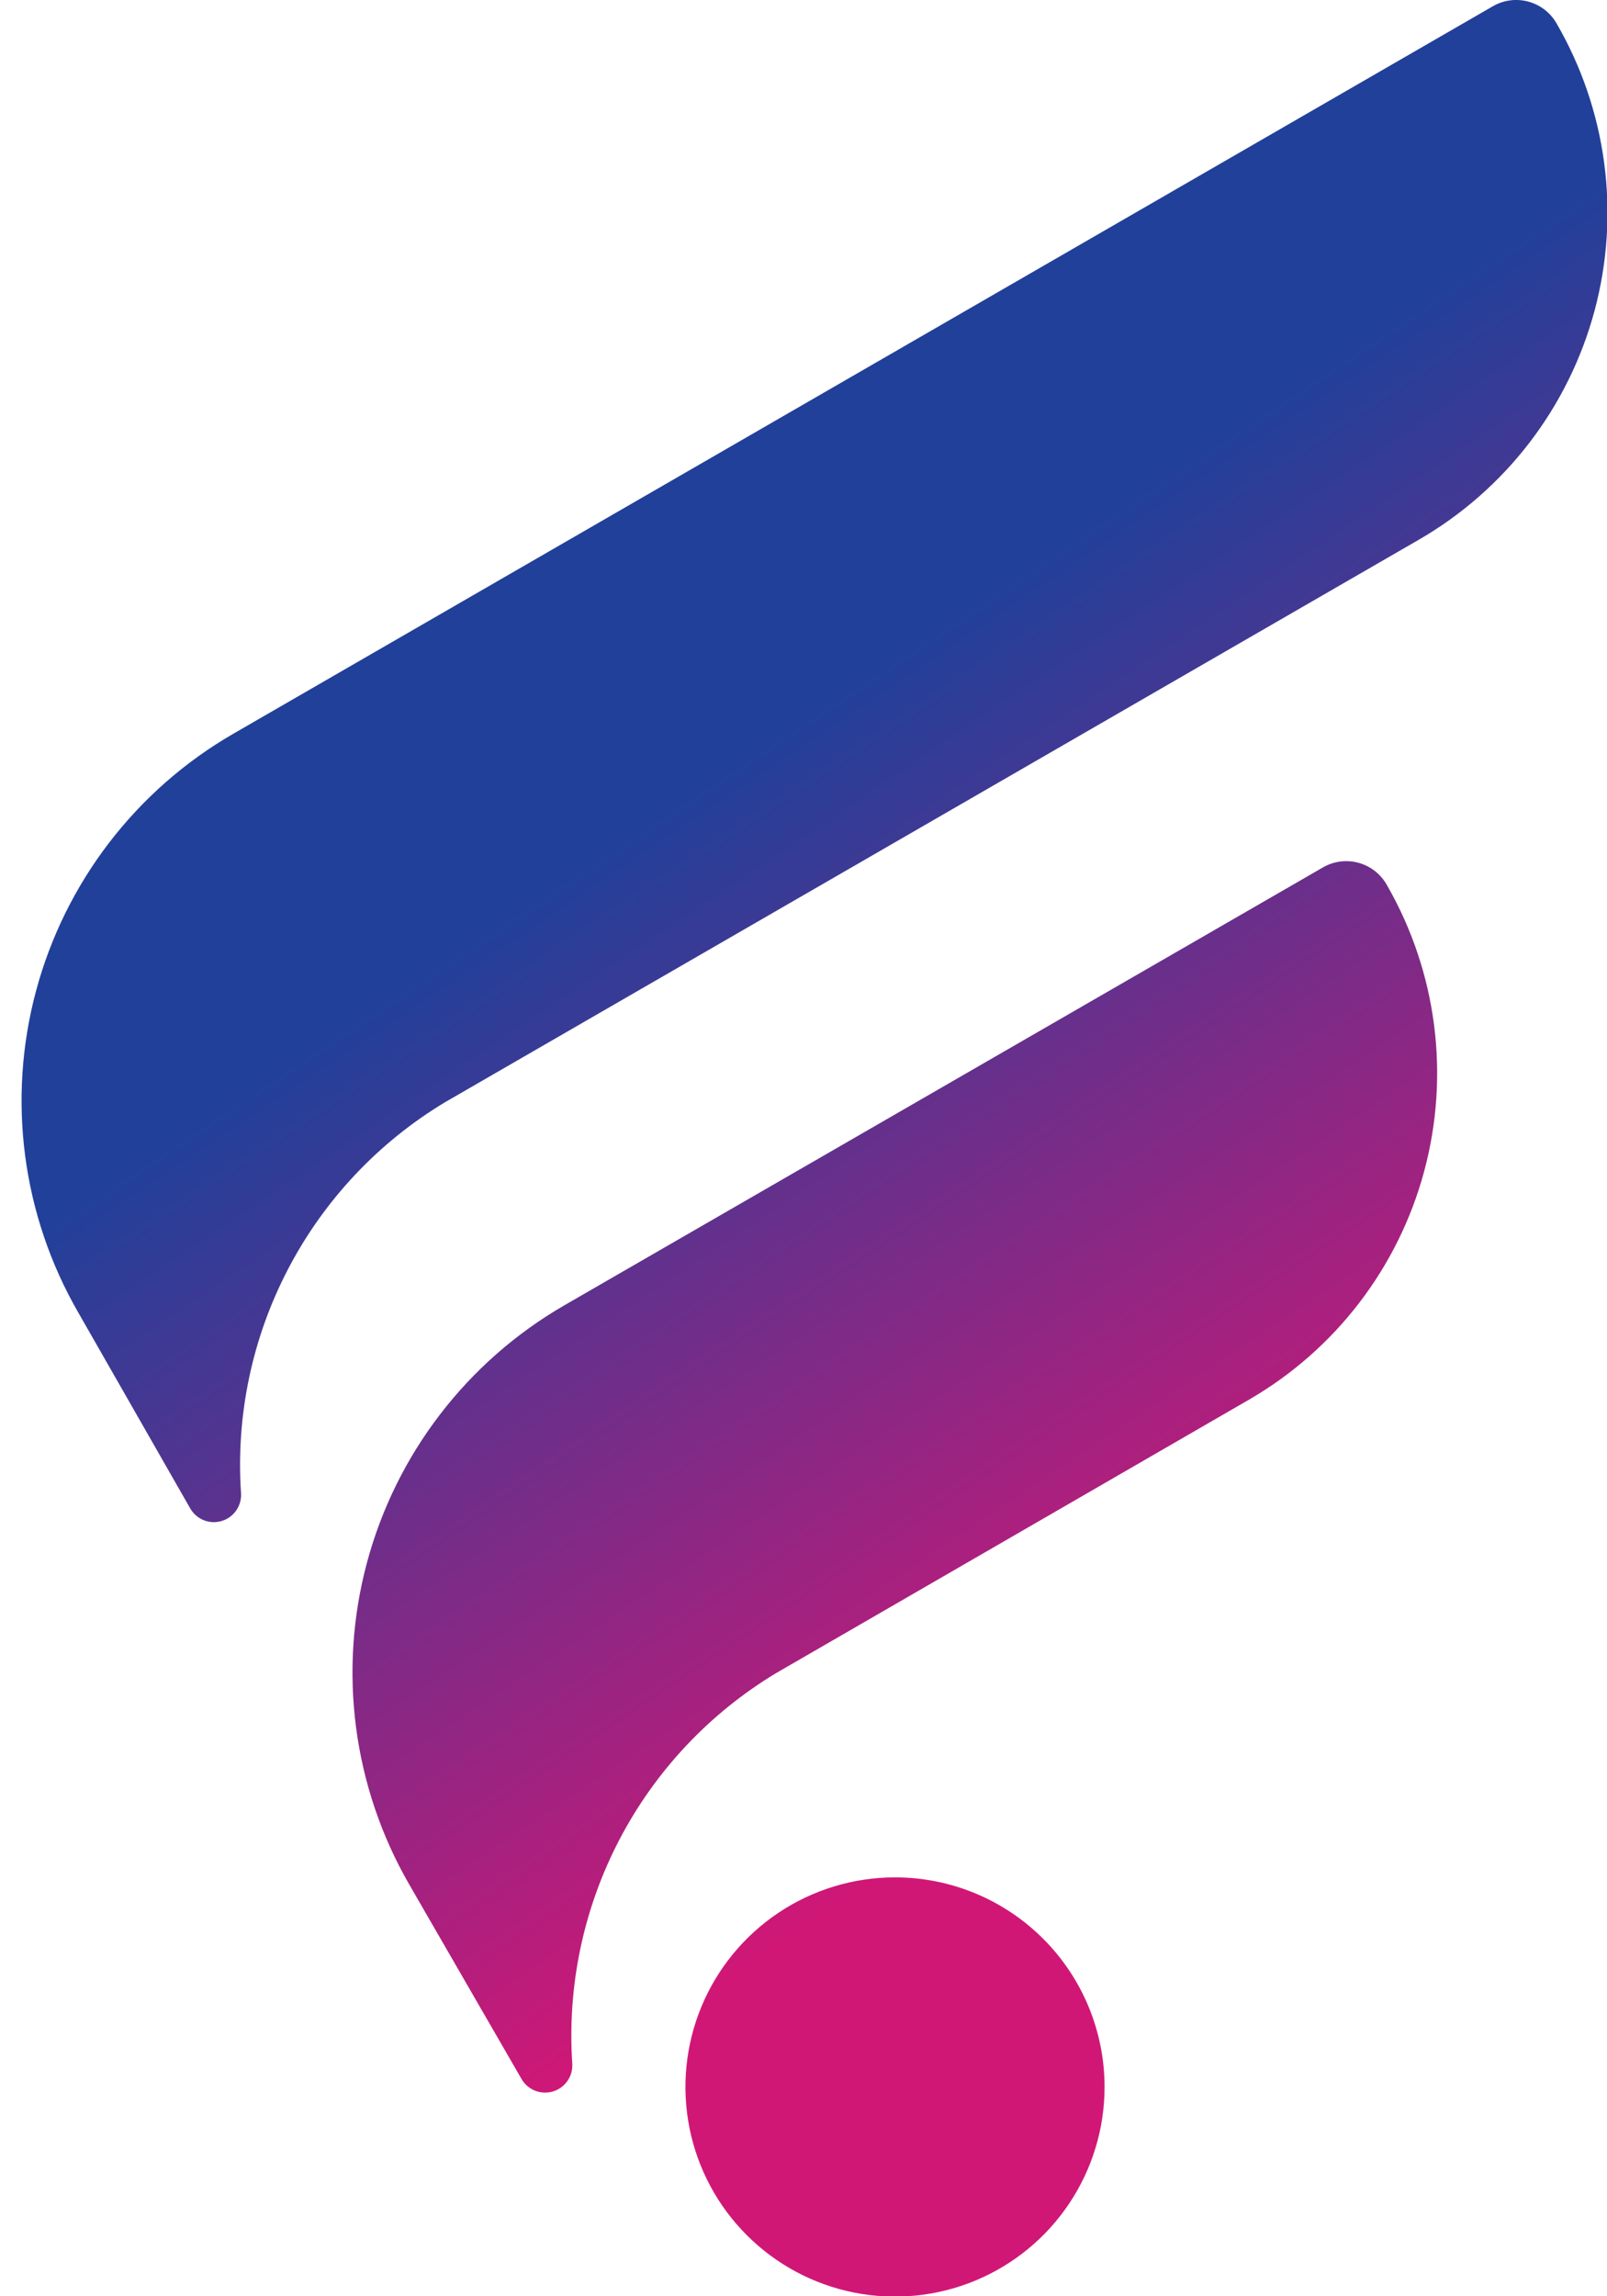
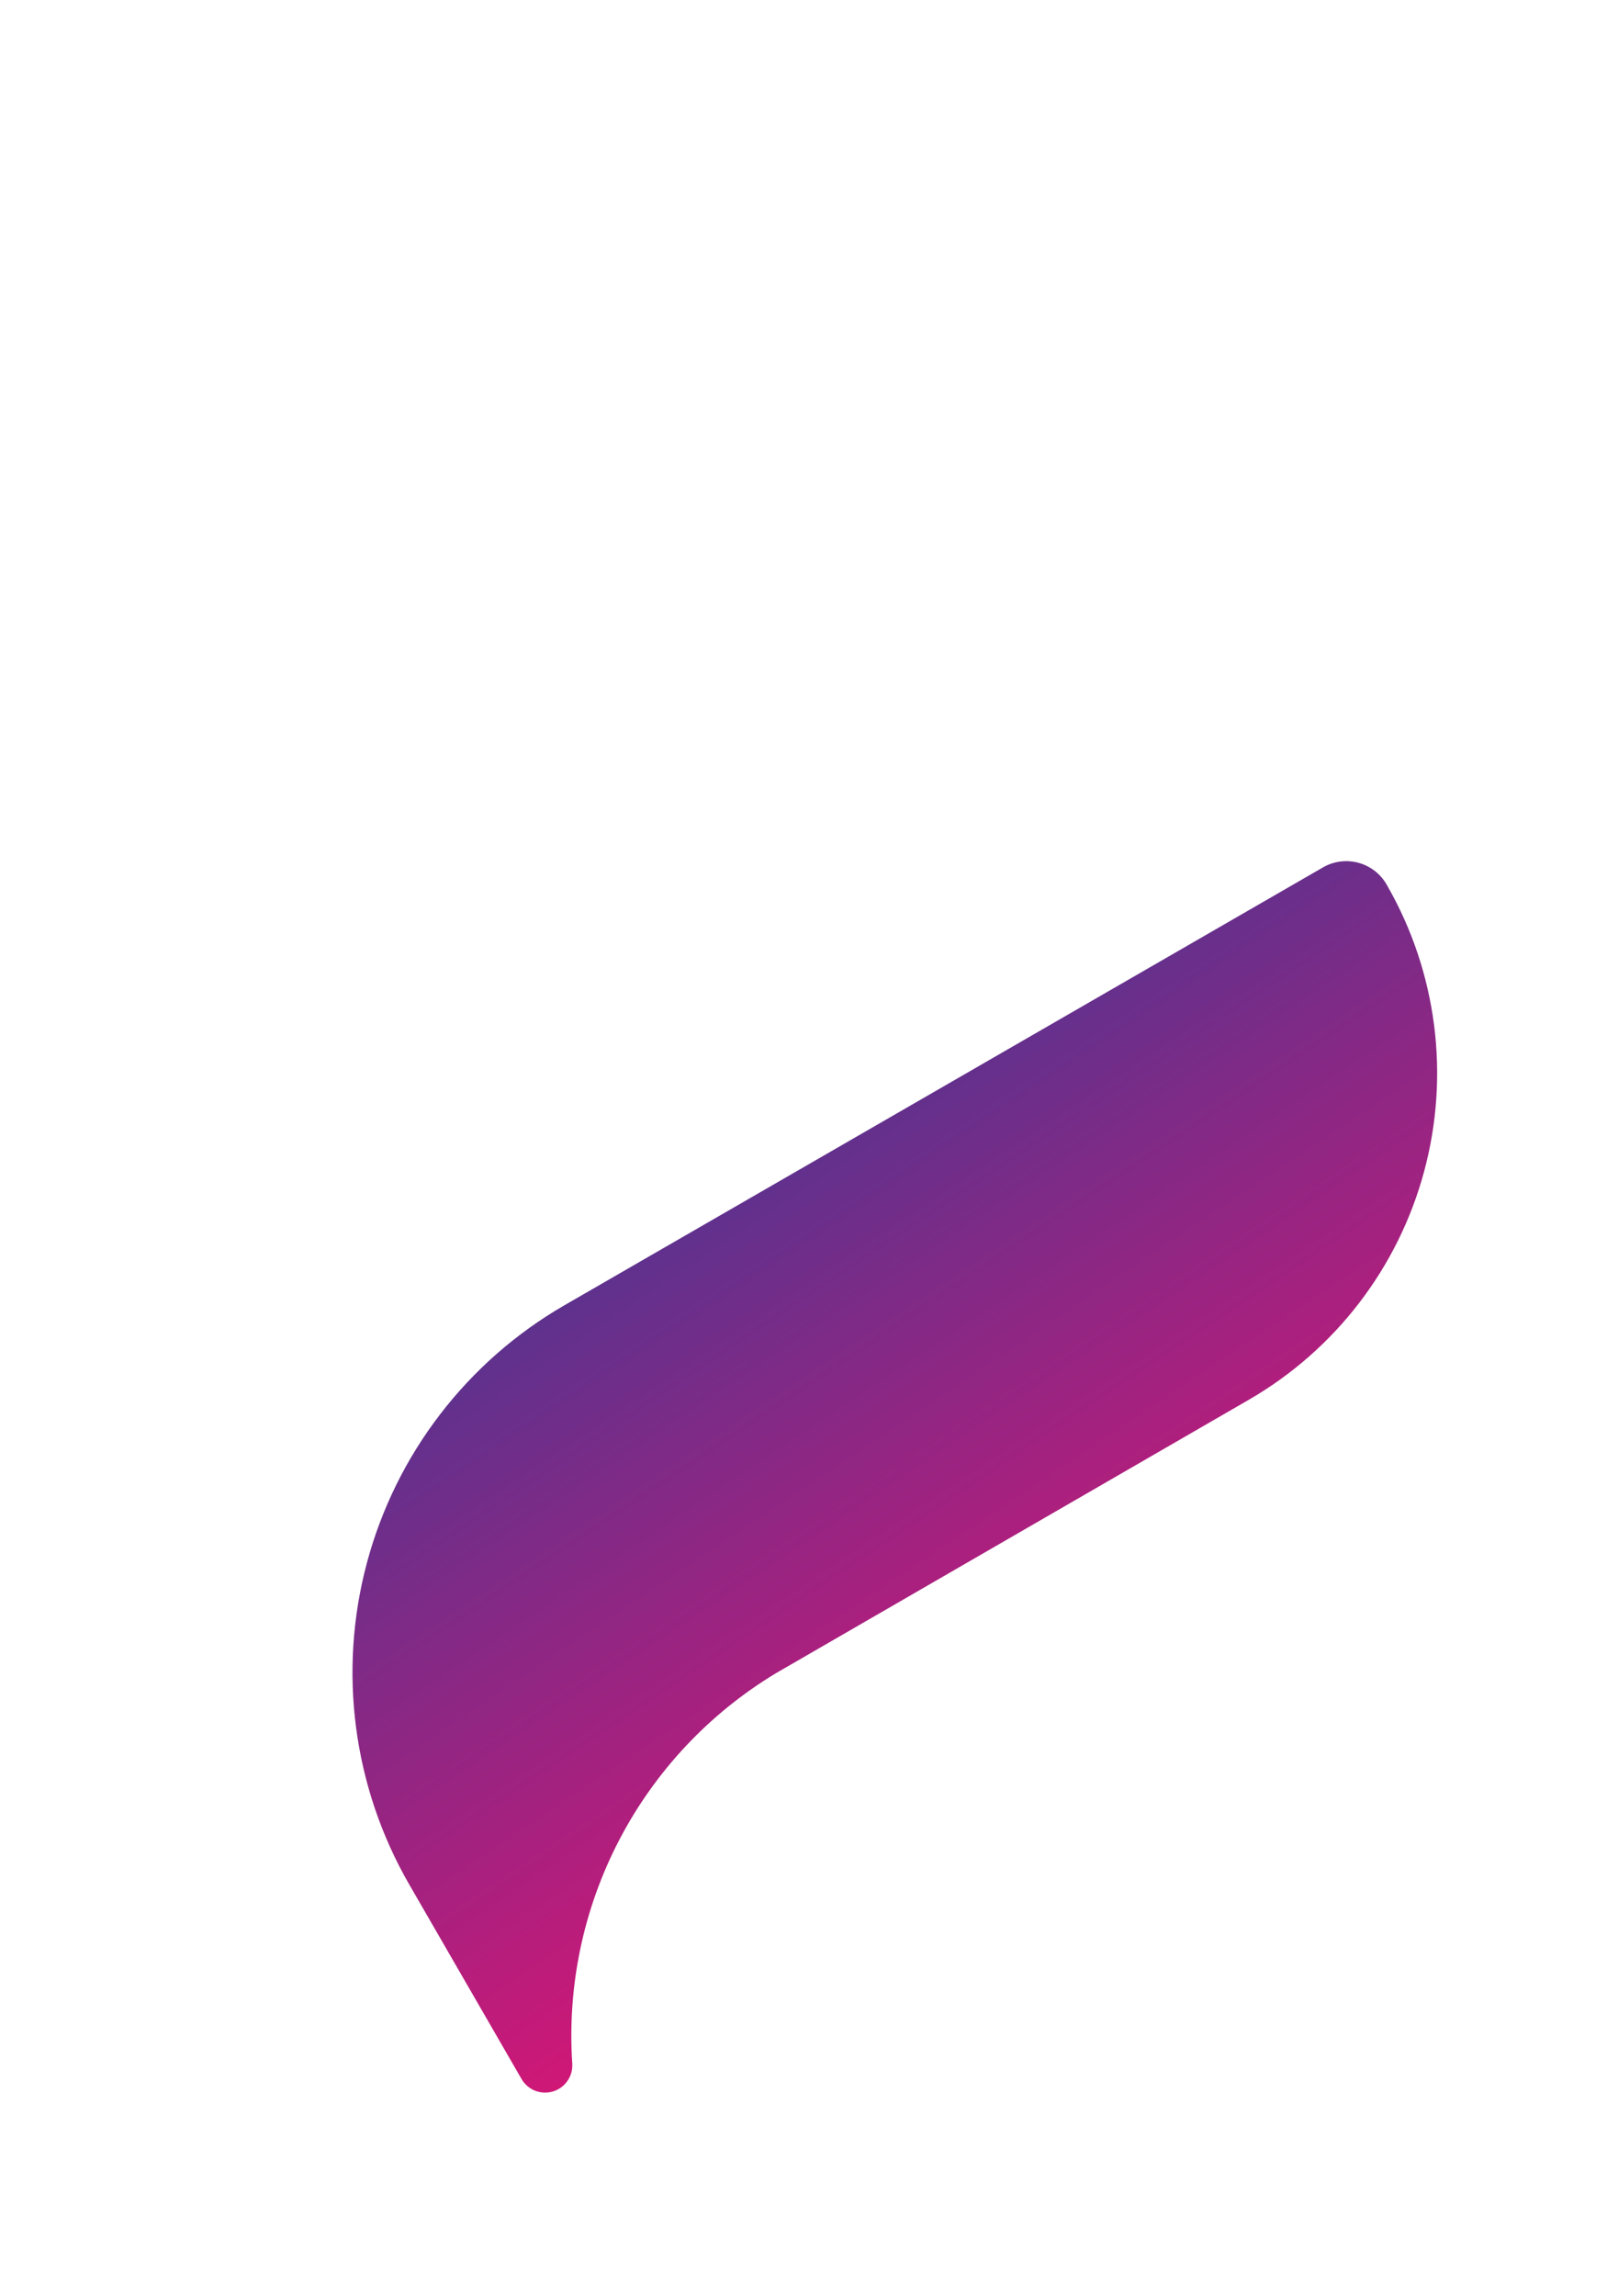
<svg xmlns="http://www.w3.org/2000/svg" width="49" height="70" viewBox="0 0 49 70" fill="none">
  <path d="M40.36 26.43L17.21 39.79C14.241 41.505 12.075 44.329 11.188 47.64C10.301 50.952 10.766 54.48 12.48 57.45L15.91 63.39C16.005 63.548 16.151 63.67 16.324 63.737C16.497 63.803 16.686 63.809 16.863 63.755C17.04 63.702 17.194 63.59 17.3 63.438C17.407 63.287 17.459 63.105 17.45 62.92C17.291 60.553 17.787 58.188 18.884 56.085C19.982 53.982 21.637 52.223 23.67 51L38.08 42.67C40.713 41.147 42.635 38.643 43.425 35.706C44.216 32.769 43.812 29.639 42.3 27C42.211 26.834 42.09 26.688 41.944 26.569C41.798 26.451 41.63 26.362 41.449 26.309C41.269 26.256 41.08 26.239 40.892 26.26C40.706 26.281 40.525 26.338 40.36 26.43Z" fill="url(#paint0_linear_0_1)" />
-   <path d="M47.46 0.71C47.367 0.548 47.243 0.407 47.095 0.293C46.947 0.18 46.778 0.096 46.598 0.048C46.417 -0 46.23 -0.013 46.045 0.012C45.86 0.036 45.681 0.097 45.52 0.19L7.11 22.37C4.147 24.083 1.986 26.901 1.099 30.207C0.212 33.512 0.673 37.034 2.38 40L5.81 46C5.905 46.158 6.051 46.28 6.224 46.347C6.396 46.413 6.586 46.419 6.763 46.365C6.94 46.312 7.094 46.2 7.2 46.048C7.307 45.897 7.359 45.715 7.35 45.53C7.189 43.161 7.684 40.795 8.782 38.69C9.879 36.585 11.536 34.824 13.57 33.6L43.25 16.46C44.562 15.704 45.713 14.696 46.635 13.495C47.557 12.293 48.233 10.922 48.624 9.459C49.015 7.995 49.114 6.47 48.914 4.968C48.714 3.467 48.22 2.02 47.46 0.71Z" fill="url(#paint1_linear_0_1)" />
-   <path d="M27.29 57.23C26.026 57.23 24.791 57.605 23.74 58.307C22.689 59.009 21.87 60.007 21.386 61.175C20.903 62.342 20.776 63.627 21.023 64.867C21.269 66.106 21.878 67.245 22.772 68.138C23.665 69.032 24.804 69.641 26.043 69.887C27.283 70.134 28.568 70.007 29.735 69.524C30.903 69.04 31.901 68.221 32.603 67.17C33.305 66.119 33.68 64.884 33.68 63.62C33.68 61.925 33.007 60.3 31.808 59.102C30.61 57.903 28.985 57.23 27.29 57.23Z" fill="url(#paint2_linear_0_1)" />
  <defs>
    <linearGradient id="paint0_linear_0_1" x1="2.49" y1="5.53" x2="50.34" y2="76.81" gradientUnits="userSpaceOnUse">
      <stop offset="0.3" stop-color="#21409A" />
      <stop offset="0.66" stop-color="#D11776" />
    </linearGradient>
    <linearGradient id="paint1_linear_0_1" x1="10.89" y1="-0.11" x2="58.74" y2="71.16" gradientUnits="userSpaceOnUse">
      <stop offset="0.3" stop-color="#21409A" />
      <stop offset="0.66" stop-color="#D11776" />
    </linearGradient>
    <linearGradient id="paint2_linear_0_1" x1="-7.29" y1="12.1" x2="40.56" y2="83.37" gradientUnits="userSpaceOnUse">
      <stop offset="0.3" stop-color="#21409A" />
      <stop offset="0.66" stop-color="#D11776" />
    </linearGradient>
  </defs>
</svg>